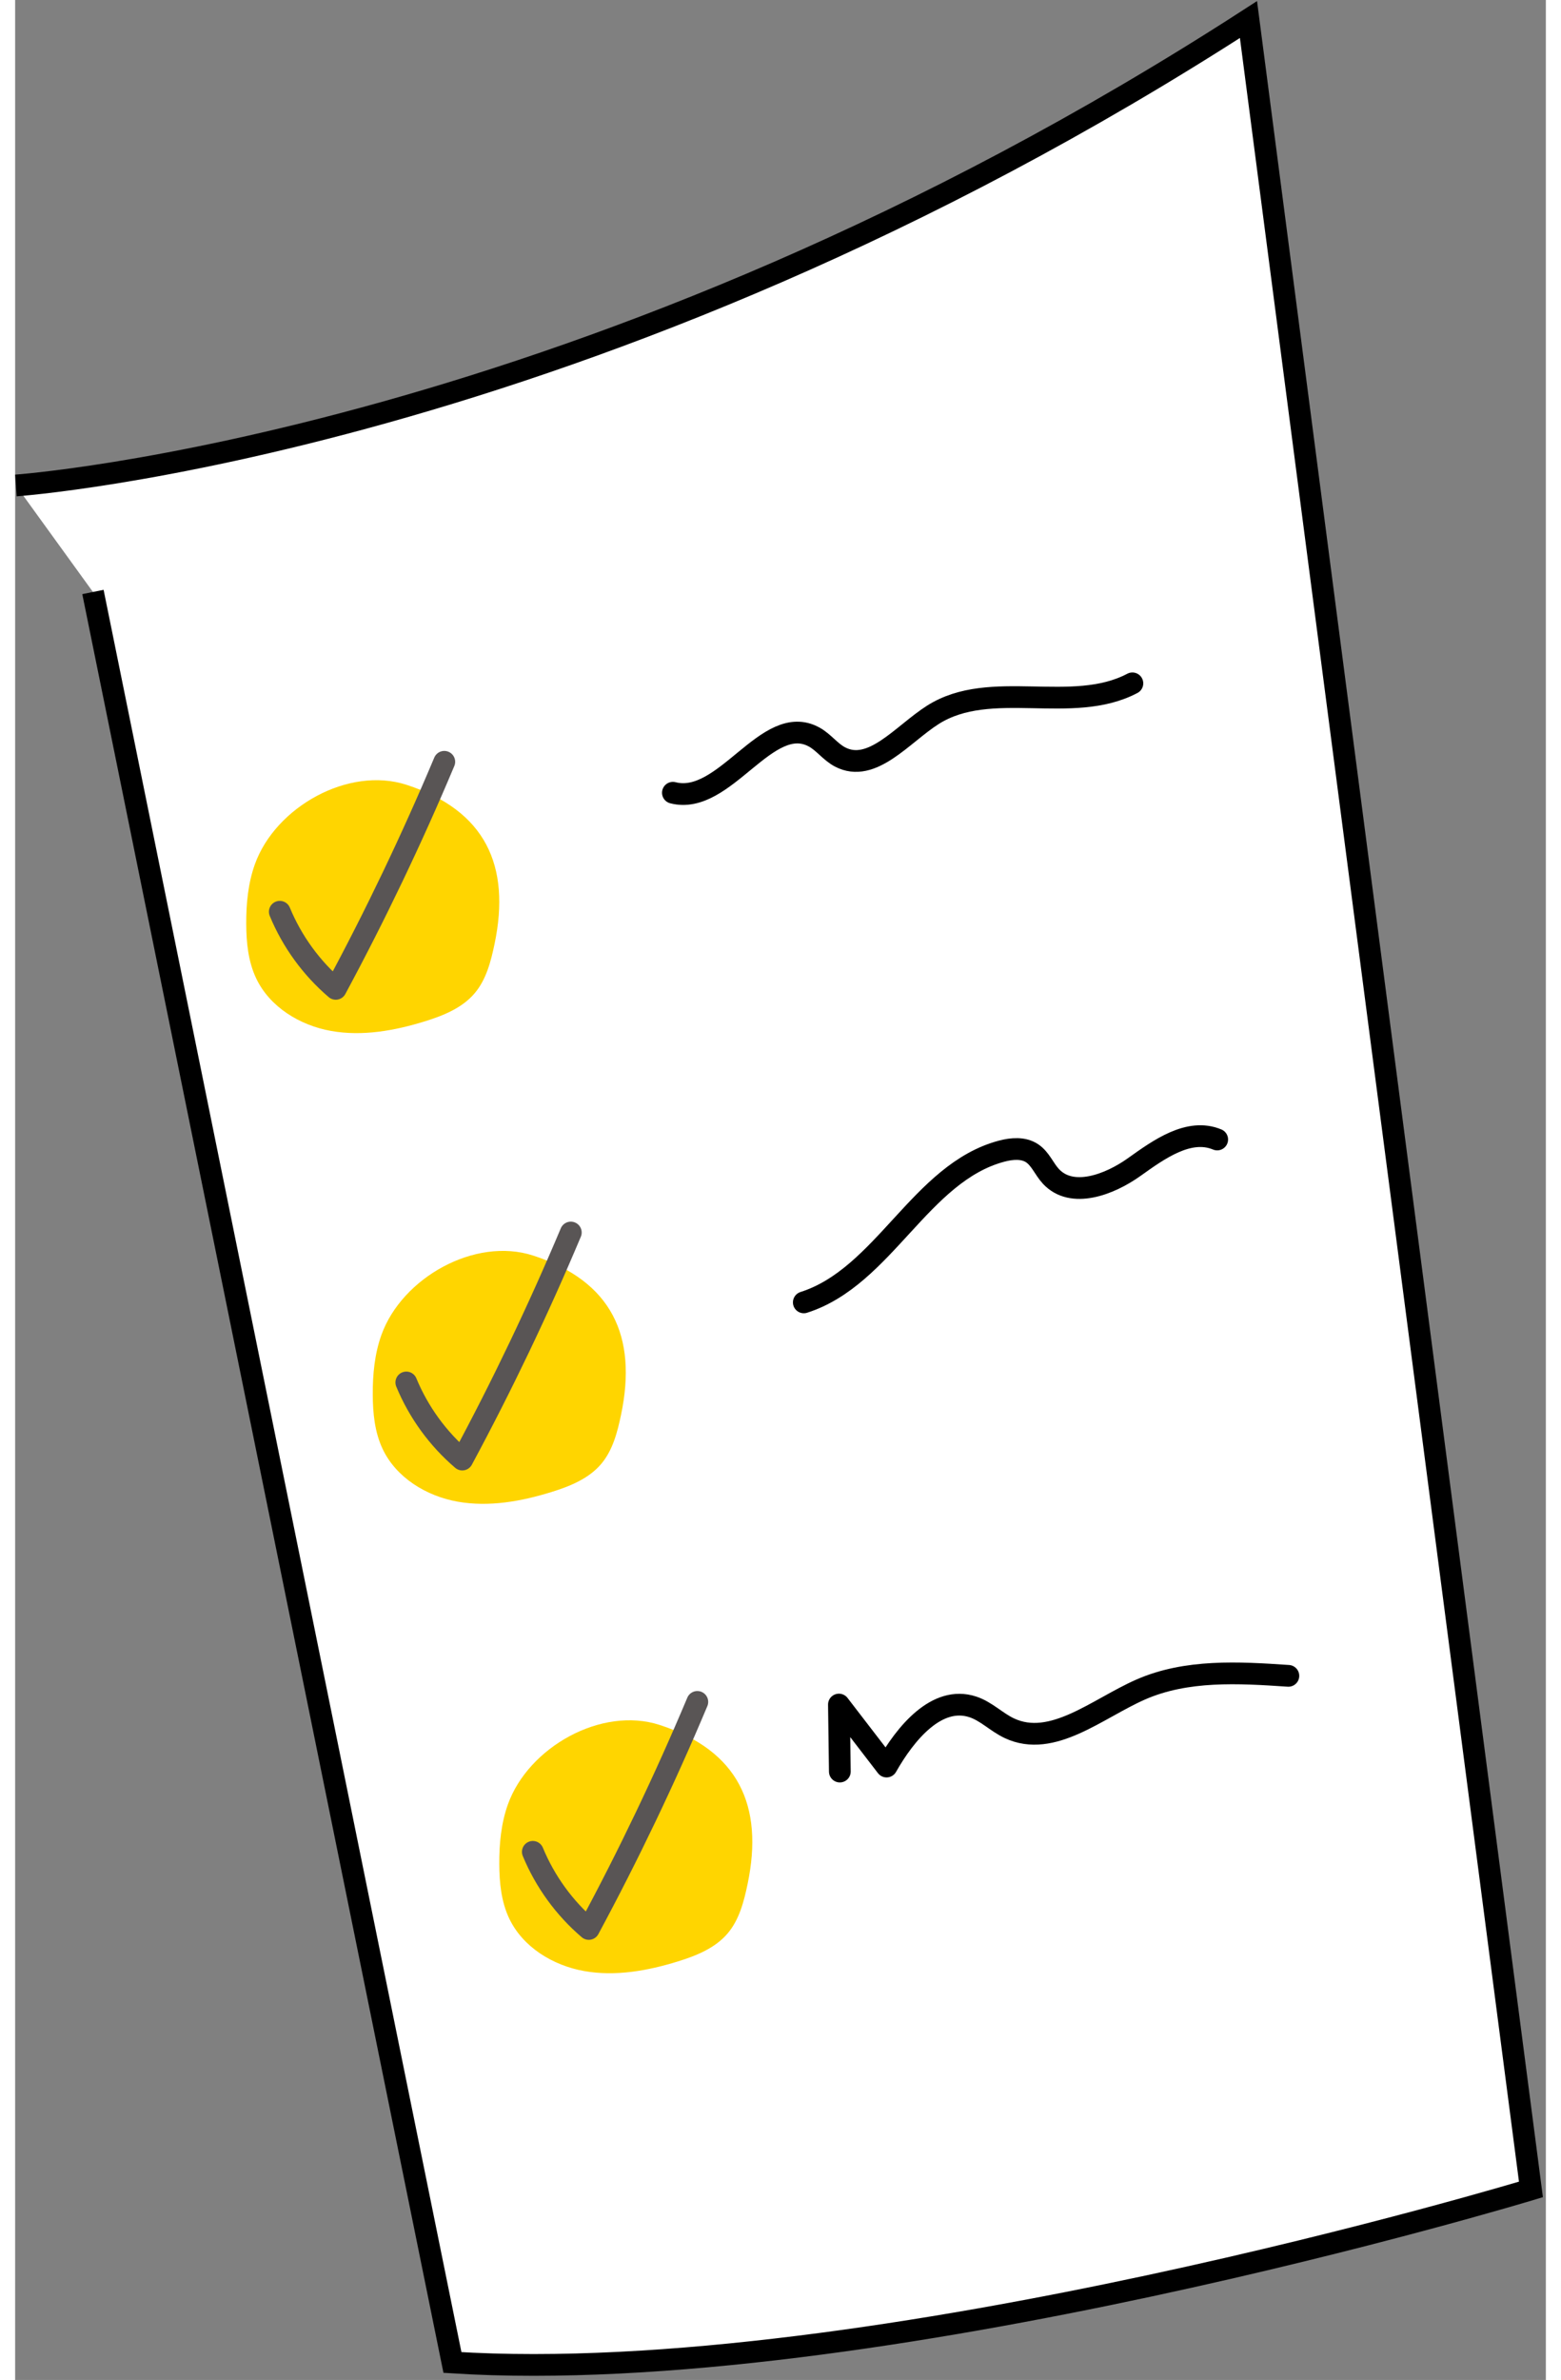
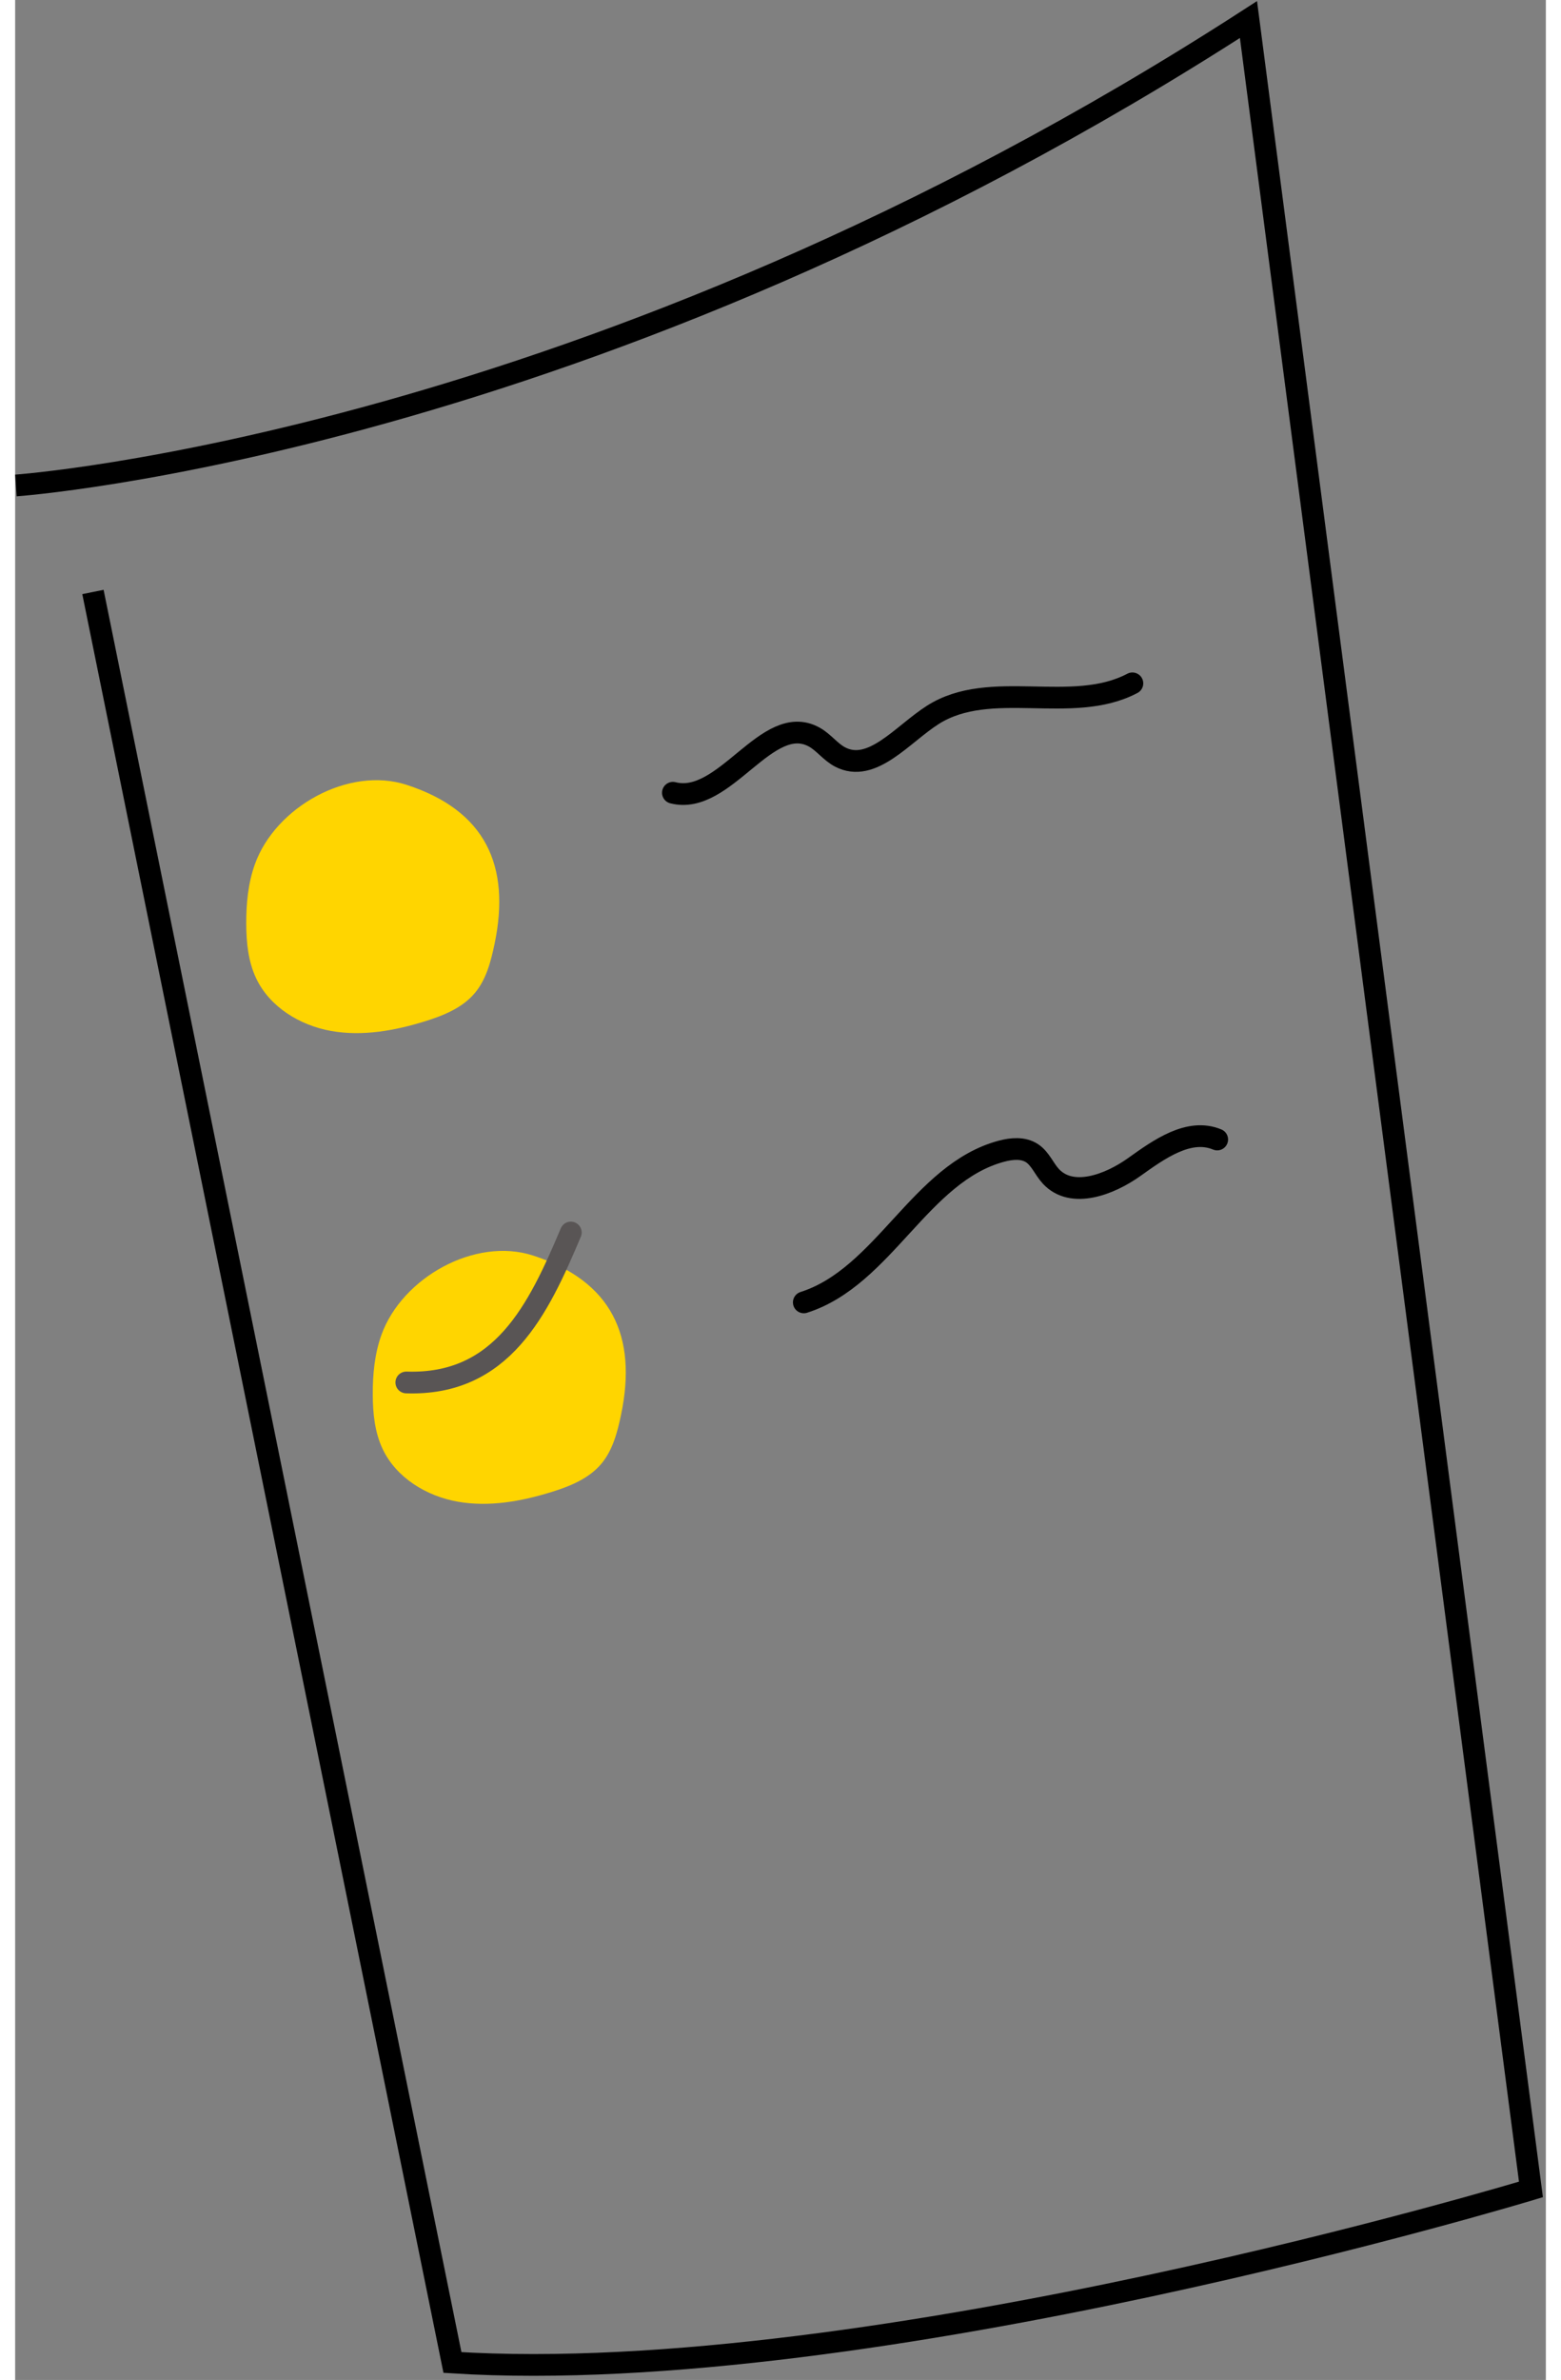
<svg xmlns="http://www.w3.org/2000/svg" width="191px" height="291px" viewBox="0 0 242 376" version="1.1">
  <rect x="0" y="0" width="242" height="376" fill="#808080" stroke="none" />
  <g id="Page-1" stroke="none" stroke-width="1" fill="none" fill-rule="evenodd">
    <g id="Group" transform="translate(0, 3)">
      <g id="Group-4" transform="translate(0, 0.005)">
-         <path d="M0.119,73.694 C0.119,73.694 90.786,67.385 194.986,0.084 L239.643,342.897 C239.643,342.897 135.443,374.445 69.135,370.239 L12.299,90.52" id="Fill-1" fill="#FFFFFF" fill-rule="nonzero" />
        <path d="M0.119,73.694 C0.119,73.694 90.786,67.385 194.986,0.084 L239.643,342.897 C239.643,342.897 135.443,374.445 69.135,370.239 L12.299,90.52" id="Stroke-3" stroke="#000000" stroke-width="3.436" />
      </g>
      <path d="M37.906,133.529 C36.826,136.536 36.521,139.771 36.535,142.967 C36.548,145.899 36.843,148.9 38.096,151.551 C40.241,156.09 45.014,159.001 49.955,159.878 C54.896,160.755 59.995,159.84 64.788,158.354 C67.702,157.45 70.679,156.248 72.65,153.918 C74.478,151.759 75.213,148.9 75.793,146.131 C78.391,133.714 74.307,125.027 61.887,120.995 C52.683,118.007 41.145,124.515 37.906,133.529" id="Fill-5" fill="#FFD500" fill-rule="nonzero" />
      <path d="M57.908,207.895 C56.828,210.902 56.523,214.137 56.537,217.333 C56.55,220.265 56.845,223.267 58.097,225.917 C60.243,230.456 65.016,233.367 69.957,234.244 C74.898,235.122 79.996,234.206 84.79,232.72 C87.704,231.816 90.681,230.614 92.652,228.285 C94.48,226.125 95.215,223.267 95.795,220.497 C98.393,208.08 94.309,199.393 81.889,195.361 C72.685,192.374 61.147,198.882 57.908,207.895" id="Fill-7" fill="#FFD500" fill-rule="nonzero" />
-       <path d="M77.91,282.052 C76.83,285.059 76.525,288.295 76.539,291.491 C76.552,294.423 76.847,297.424 78.099,300.074 C80.245,304.614 85.018,307.524 89.959,308.402 C94.9,309.279 99.998,308.363 104.792,306.877 C107.706,305.974 110.683,304.772 112.654,302.442 C114.482,300.282 115.217,297.424 115.797,294.654 C118.395,282.237 114.311,273.55 101.891,269.519 C92.687,266.531 81.149,273.039 77.91,282.052" id="Fill-9" fill="#FFD500" fill-rule="nonzero" />
-       <path d="M41.839,141.045 C43.774,145.728 46.833,149.94 50.687,153.227 C56.974,141.553 62.703,129.577 67.847,117.355" id="Stroke-11" stroke="#595555" stroke-width="3.436" stroke-linecap="round" stroke-linejoin="round" />
-       <path d="M61.841,215.411 C63.776,220.094 66.835,224.307 70.689,227.593 C76.976,215.919 82.705,203.944 87.849,191.722" id="Stroke-13" stroke="#595555" stroke-width="3.436" stroke-linecap="round" stroke-linejoin="round" />
-       <path d="M81.843,289.569 C83.778,294.252 86.837,298.464 90.691,301.751 C96.978,290.077 102.707,278.101 107.851,265.879" id="Stroke-15" stroke="#595555" stroke-width="3.436" stroke-linecap="round" stroke-linejoin="round" />
+       <path d="M61.841,215.411 C76.976,215.919 82.705,203.944 87.849,191.722" id="Stroke-13" stroke="#595555" stroke-width="3.436" stroke-linecap="round" stroke-linejoin="round" />
      <path d="M103.989,122.244 C112.206,124.37 118.887,109.356 126.325,113.444 C127.832,114.273 128.879,115.783 130.4,116.584 C135.455,119.241 140.275,112.99 145.097,109.932 C154.211,104.153 167.087,109.993 176.632,104.961" id="Stroke-17" stroke="#000000" stroke-width="3.436" stroke-linecap="round" stroke-linejoin="round" />
      <path d="M124.684,202.759 C137.352,198.721 143.107,182.28 155.958,178.87 C157.56,178.445 159.386,178.282 160.769,179.195 C162.095,180.07 162.68,181.708 163.766,182.869 C167.069,186.4 172.979,184.193 176.915,181.385 C180.85,178.577 185.58,175.167 190.042,177.026" id="Stroke-19" stroke="#000000" stroke-width="3.436" stroke-linecap="round" stroke-linejoin="round" />
-       <path d="M130.381,276.883 C130.332,273.355 130.284,269.827 130.236,266.299 C132.747,269.563 135.258,272.828 137.77,276.092 C140.741,270.859 145.7,264.784 151.412,266.669 C153.534,267.369 155.162,269.093 157.185,270.042 C163.971,273.223 171.068,266.95 177.928,263.933 C185.164,260.75 193.409,261.227 201.294,261.762" id="Stroke-21" stroke="#000000" stroke-width="3.436" stroke-linecap="round" stroke-linejoin="round" />
    </g>
  </g>
</svg>